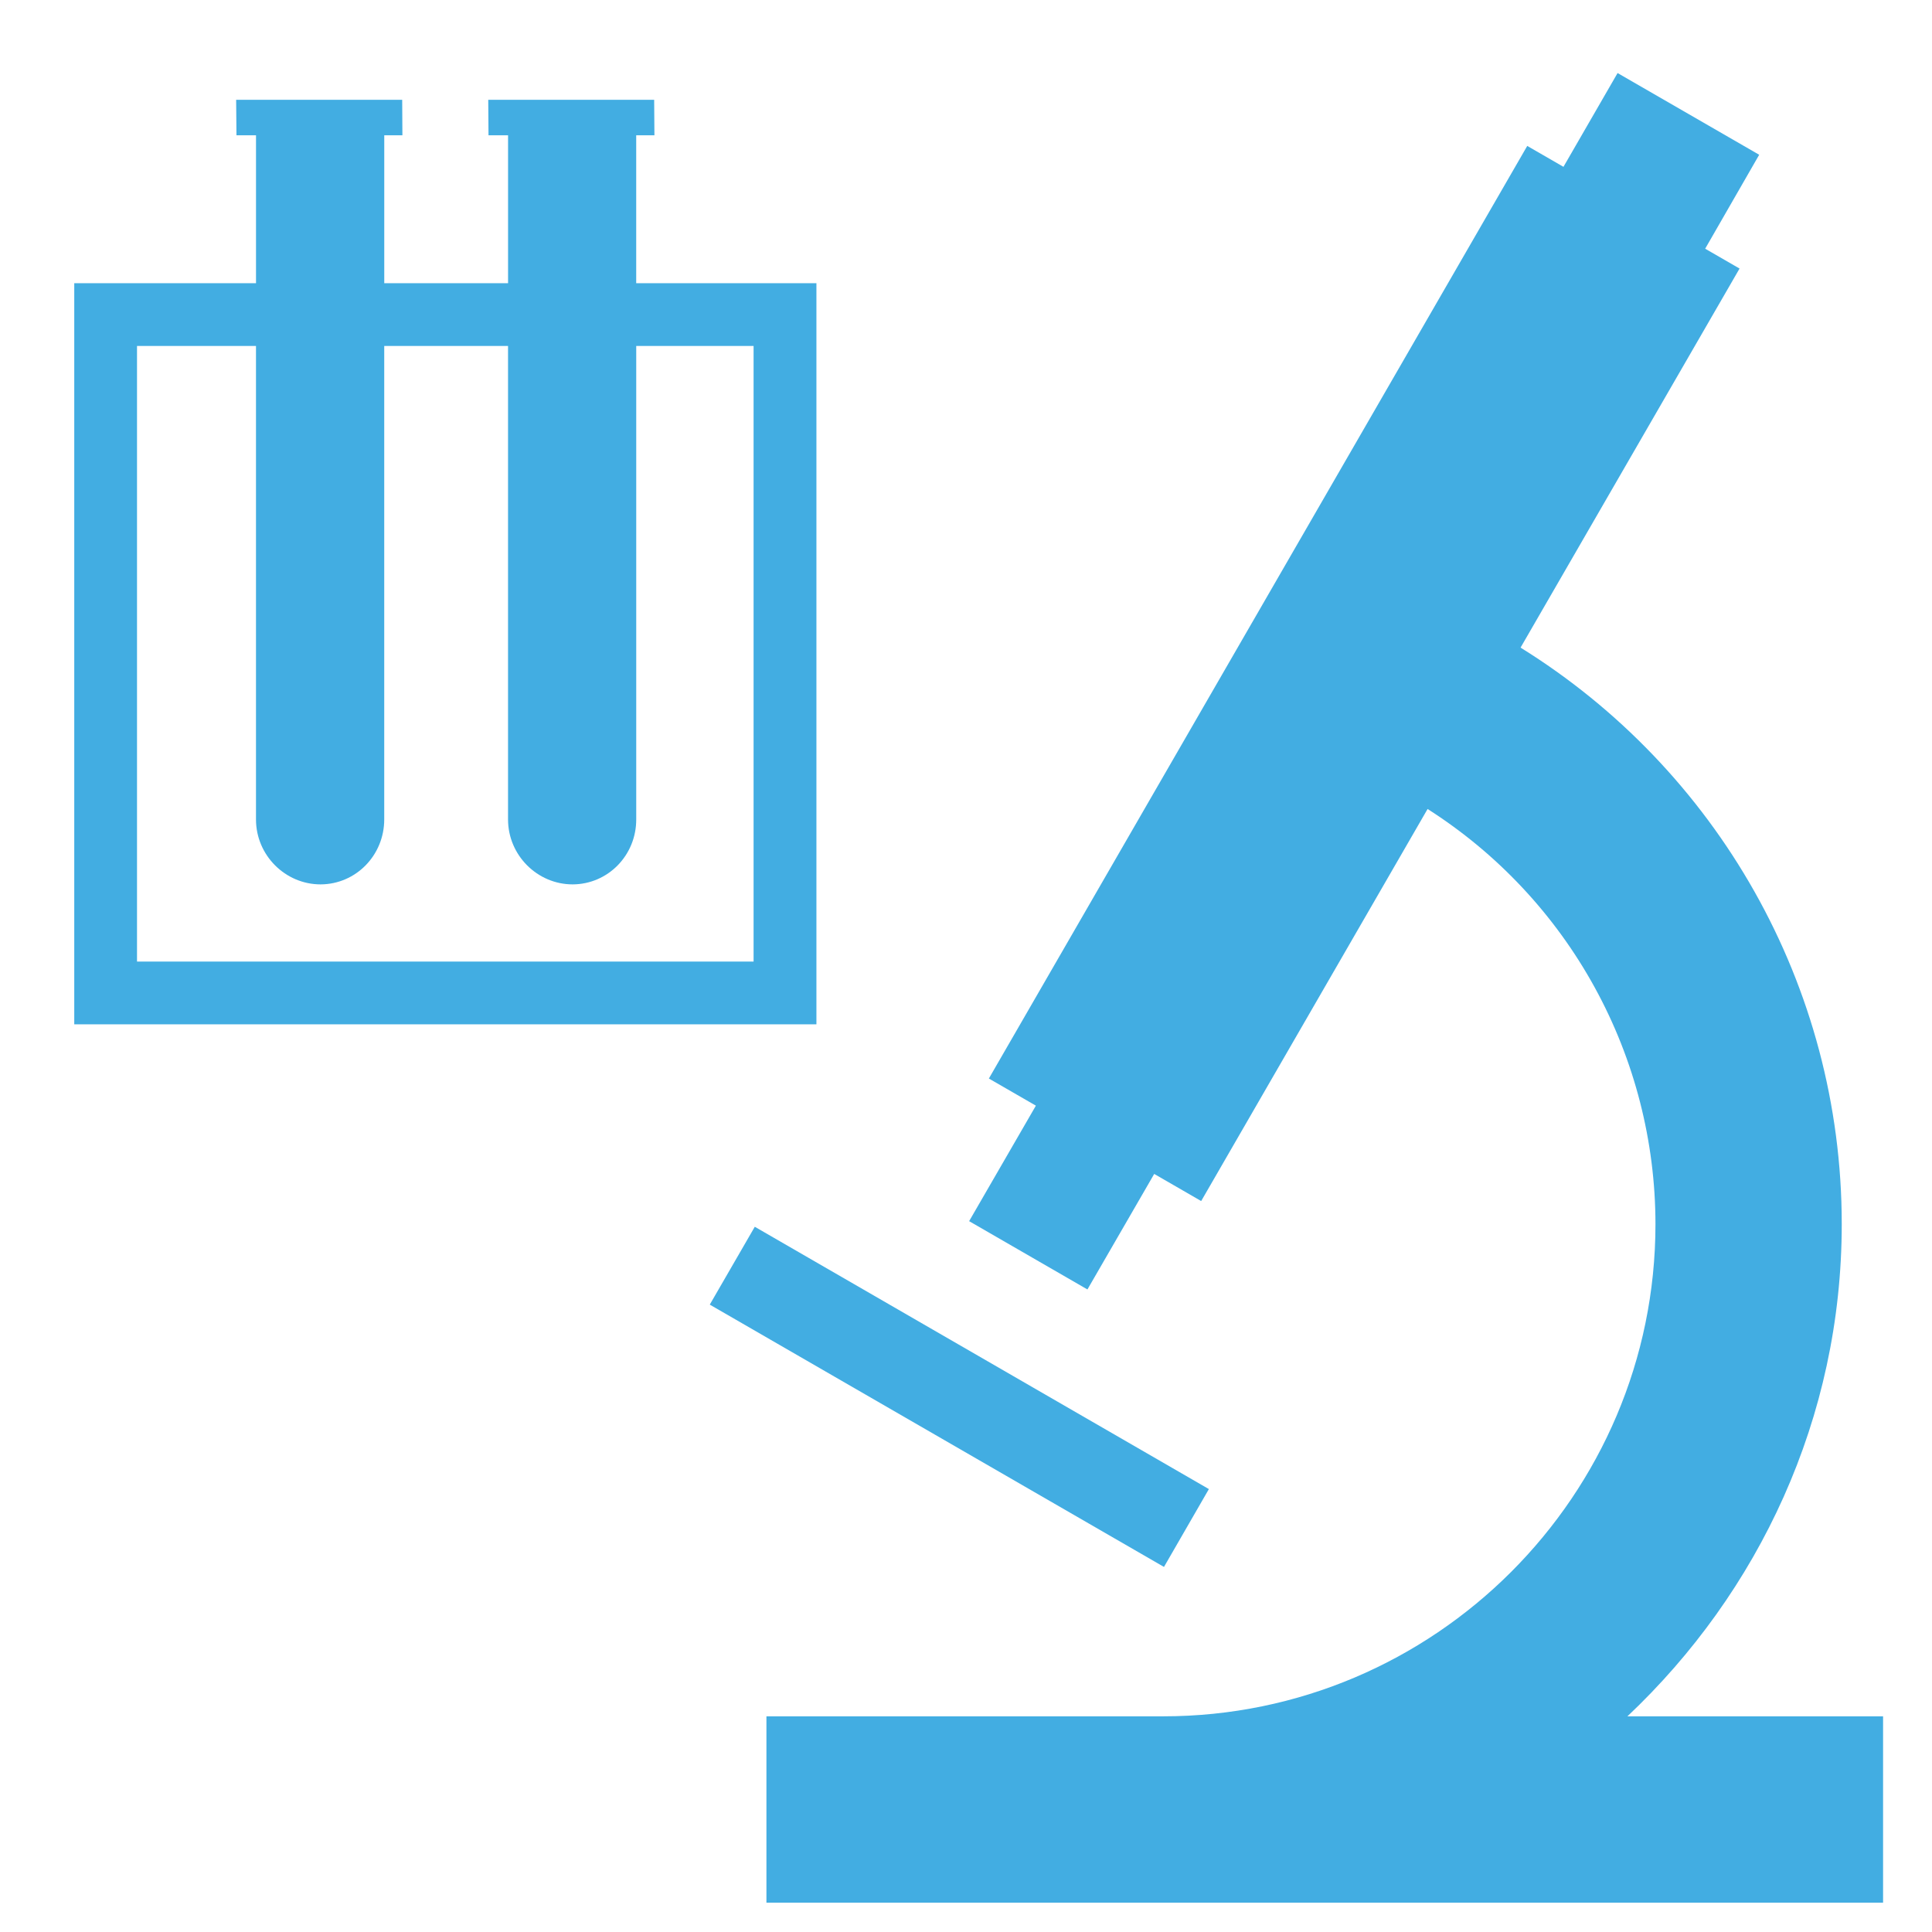
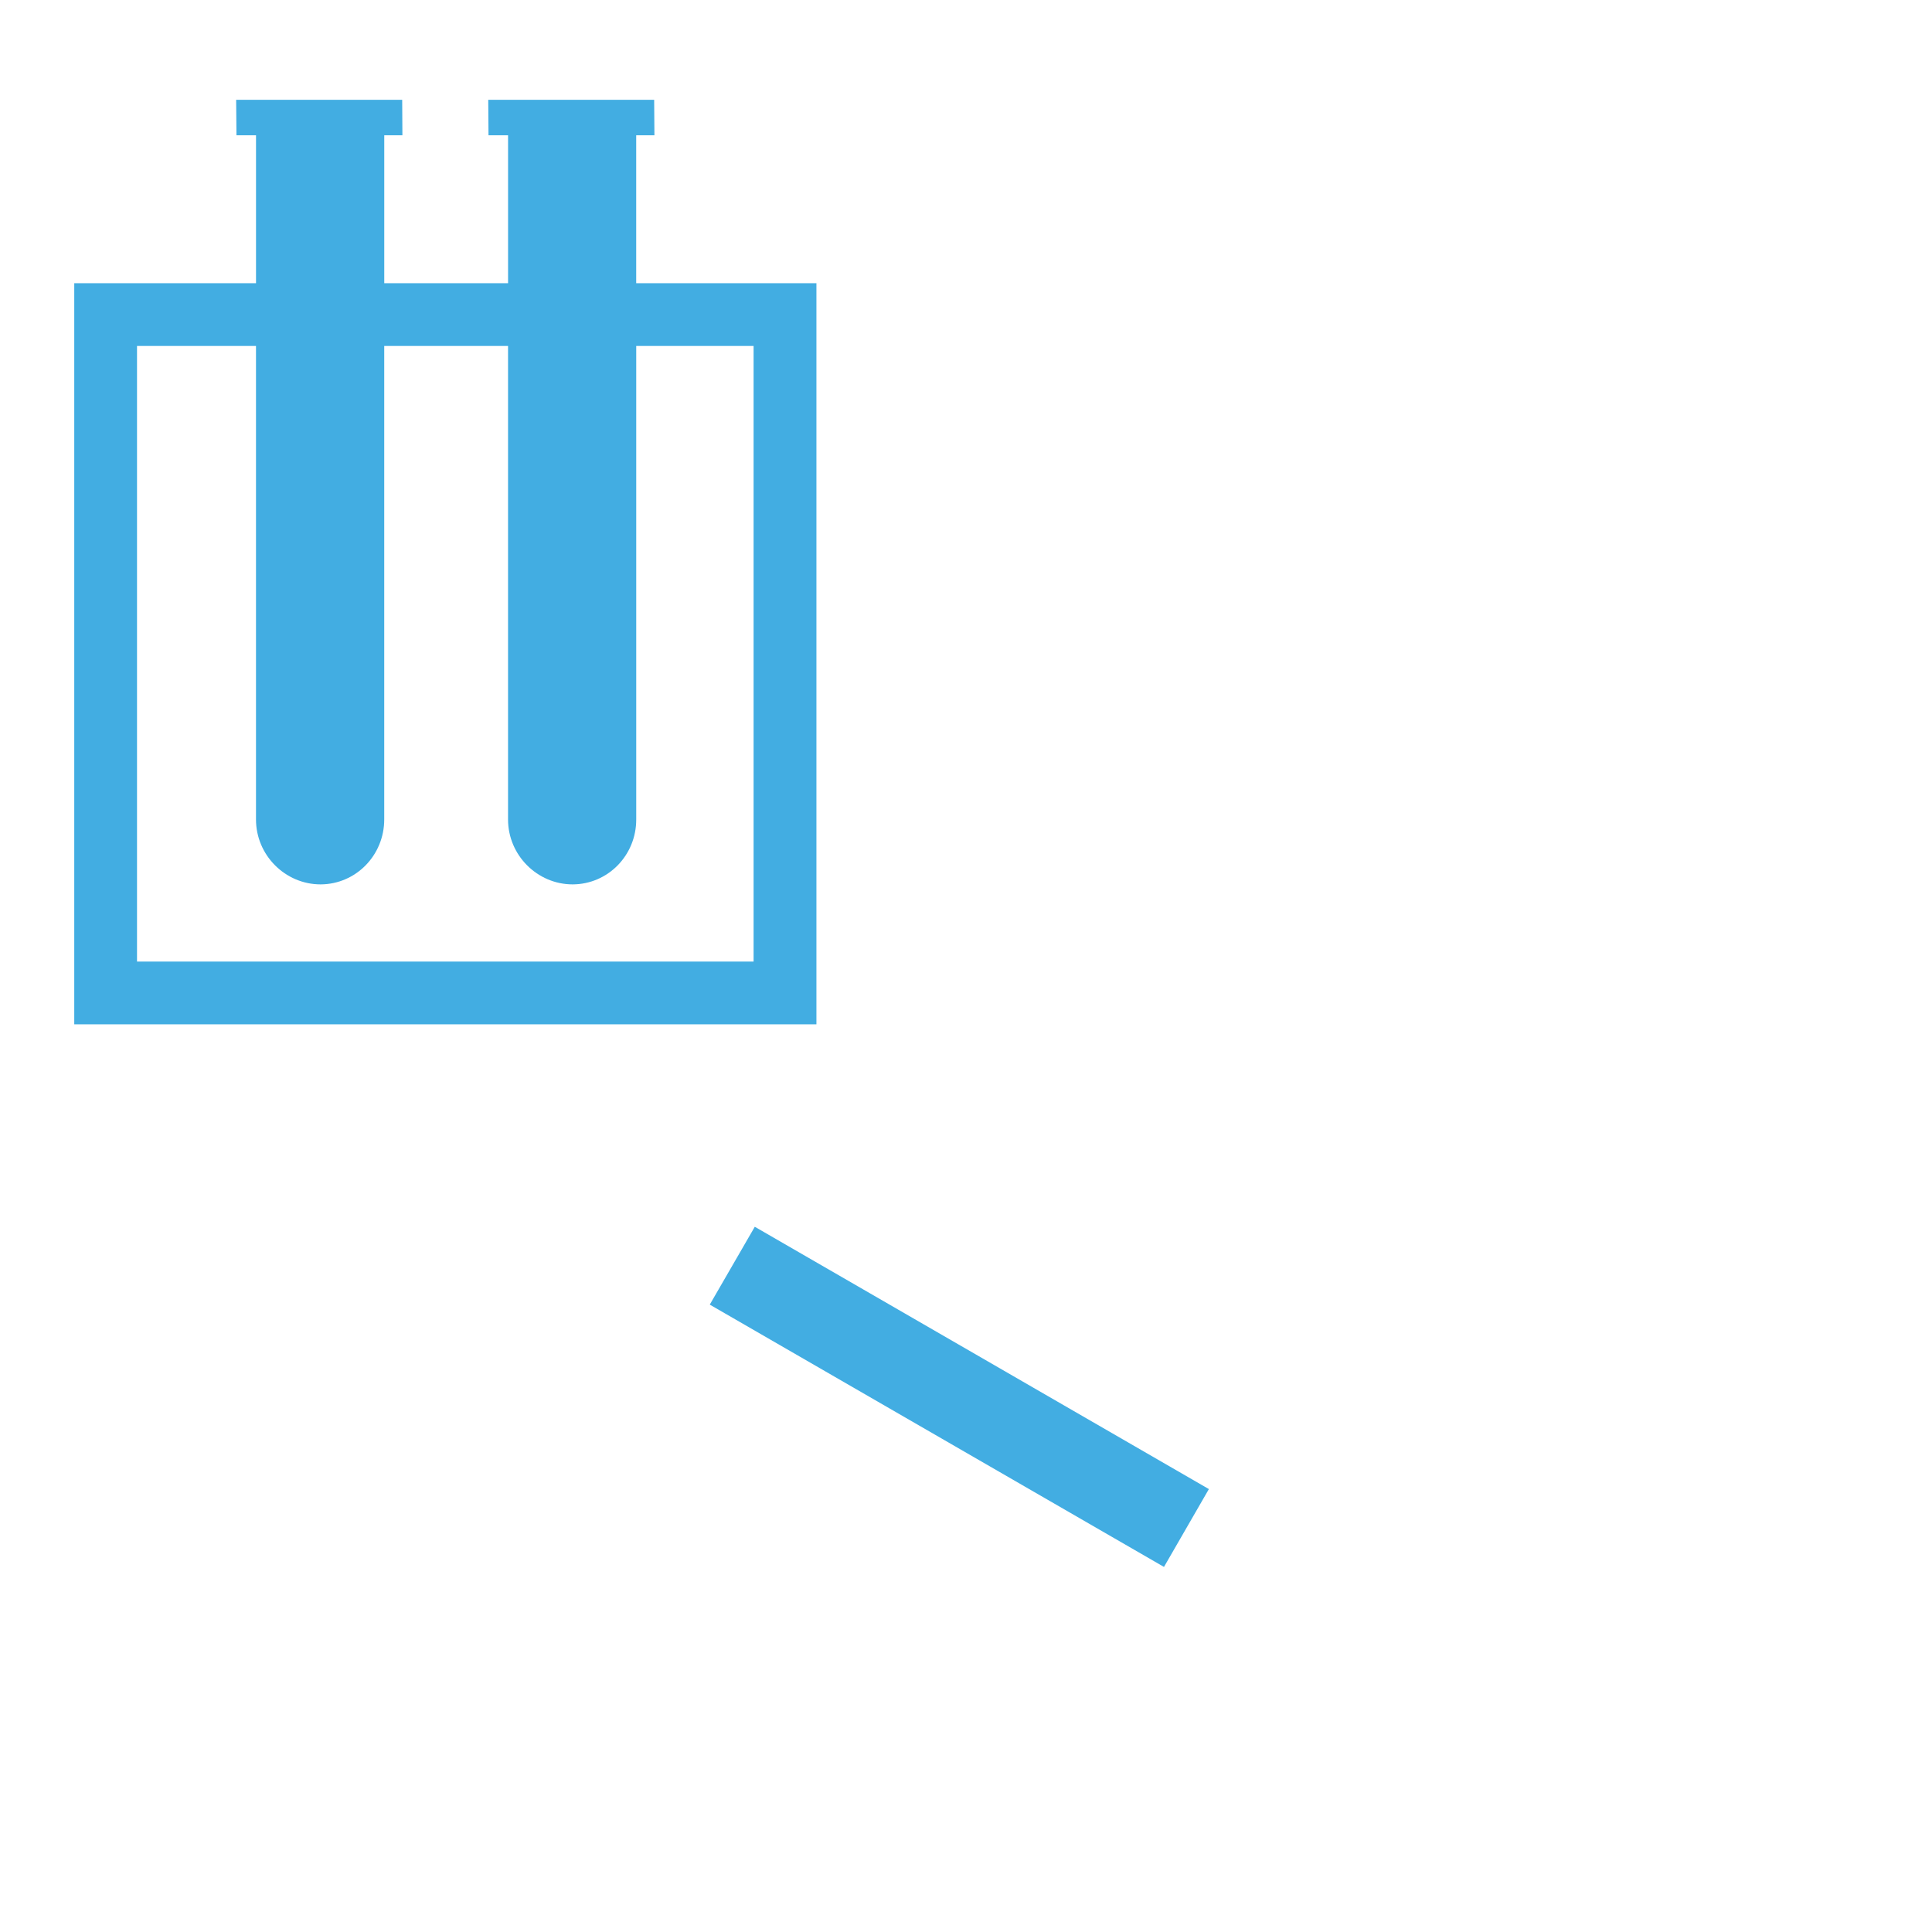
<svg xmlns="http://www.w3.org/2000/svg" width="74" height="74" viewBox="0 0 74 74" fill="none">
  <g filter="url(#filter0_d_117_15)">
    <path d="M42.583 58.017L25.186 47.97L26.91 44.988L44.303 55.035L42.583 58.017Z" fill="#42ADE2" />
-     <path d="M60.335 63.738C65.359 58.993 68.543 52.326 68.543 44.885C68.543 35.718 63.728 27.449 56.241 22.805L64.629 8.286L63.312 7.526L65.381 3.928L59.957 0.798L57.884 4.39L56.497 3.589L35.876 39.31L37.677 40.349L35.12 44.773L39.651 47.389L42.209 42.964L44.008 44.003L52.68 28.986C55.353 30.689 57.554 33.039 59.08 35.819C60.605 38.597 61.406 41.716 61.408 44.886C61.408 55.281 52.946 63.739 42.55 63.739H27.356V70.877H70.126V63.739H60.337L60.335 63.738Z" fill="#42ADE2" />
    <path d="M22.368 8.848V3.182H23.066L23.056 1.823H16.701L16.711 3.182H17.46V8.848H12.718V3.182H13.413L13.405 1.823H7.045L7.057 3.182H7.806V8.848H0.844V37.233H29.271V8.848H22.371H22.368ZM26.864 34.83H3.248V11.251H7.805V29.386C7.805 30.759 8.927 31.874 10.28 31.874C11.636 31.868 12.717 30.756 12.717 29.386V11.251H17.459V29.386C17.459 30.759 18.582 31.874 19.935 31.874C21.291 31.868 22.372 30.756 22.369 29.386V11.251H26.864V34.83Z" fill="#42ADE2" />
  </g>
  <defs>
    <filter id="filter0_d_117_15" x="0" y="0" width="75" height="75" filterUnits="userSpaceOnUse" color-interpolation-filters="sRGB">
      <feFlood flood-opacity="0" result="BackgroundImageFix" />
      <feColorMatrix in="SourceAlpha" type="matrix" values="0 0 0 0 0 0 0 0 0 0 0 0 0 0 0 0 0 0 127 0" result="hardAlpha" />
      <feOffset dx="2" dy="2" />
      <feGaussianBlur stdDeviation="0.5" />
      <feColorMatrix type="matrix" values="0 0 0 0 0.973 0 0 0 0 0 0 0 0 0 1 0 0 0 0.15 0" />
      <feBlend mode="normal" in2="BackgroundImageFix" result="effect1_dropShadow_117_15" />
      <feBlend mode="normal" in="SourceGraphic" in2="effect1_dropShadow_117_15" result="shape" />
    </filter>
  </defs>
</svg>